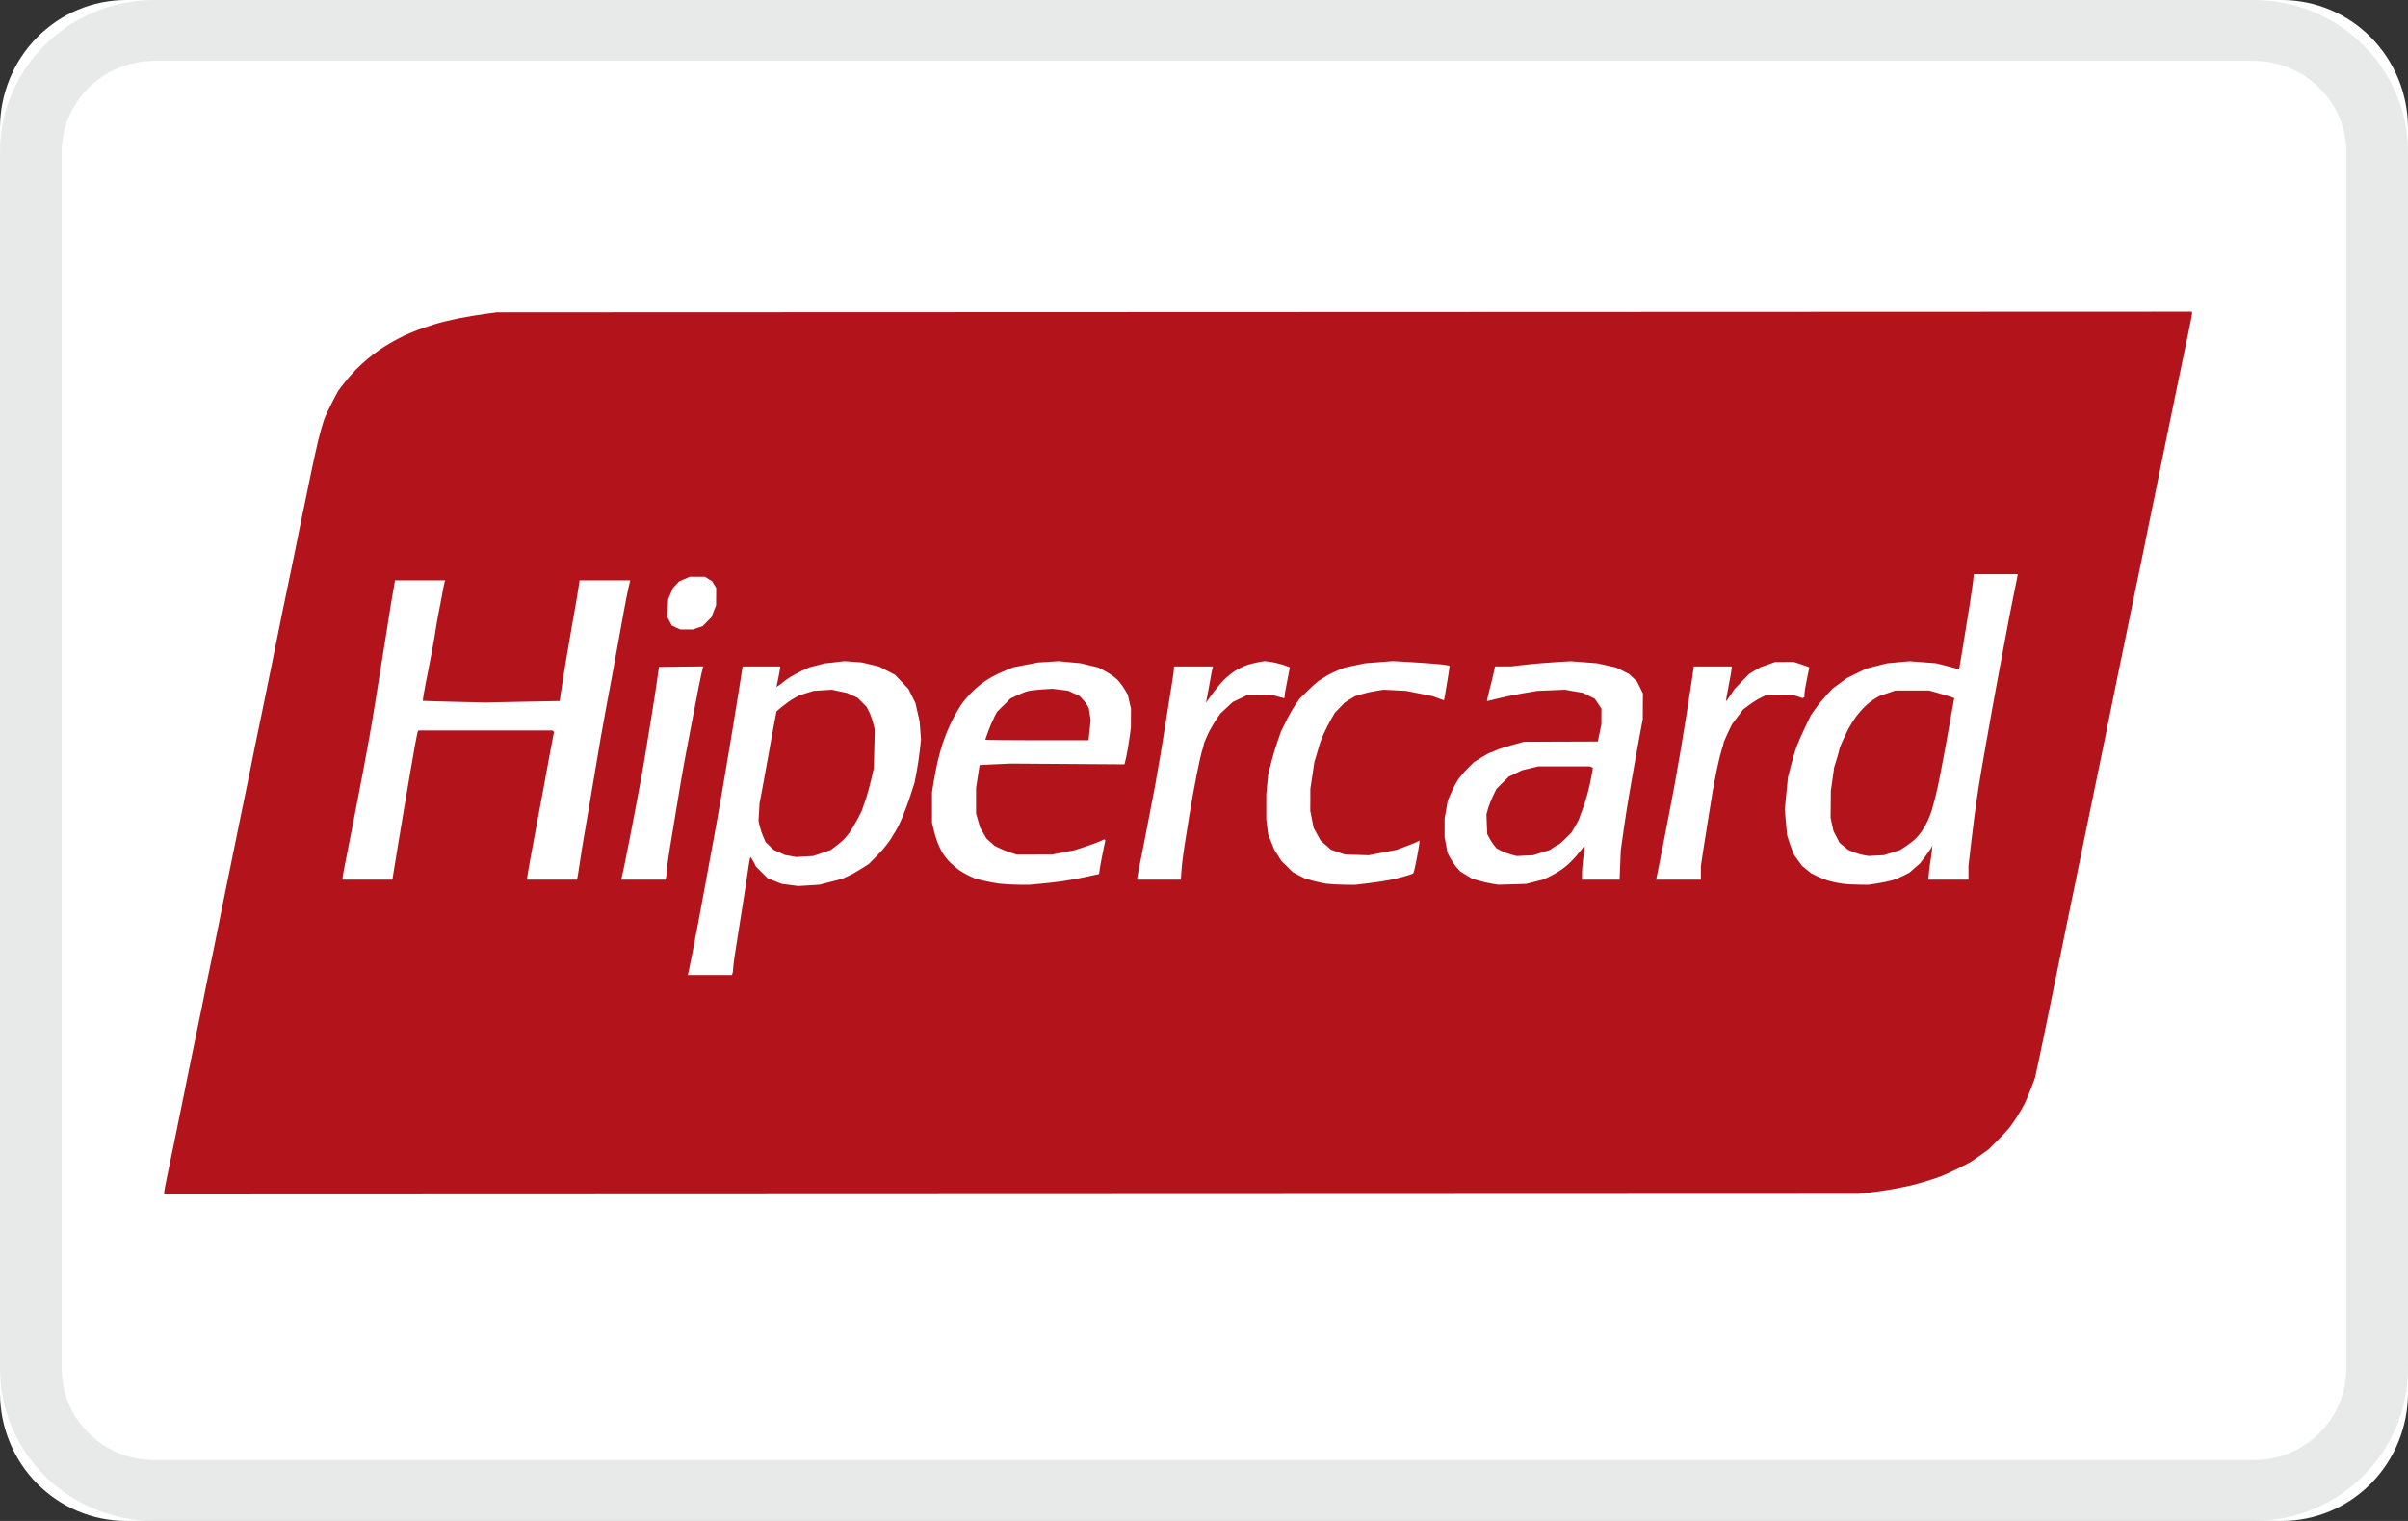
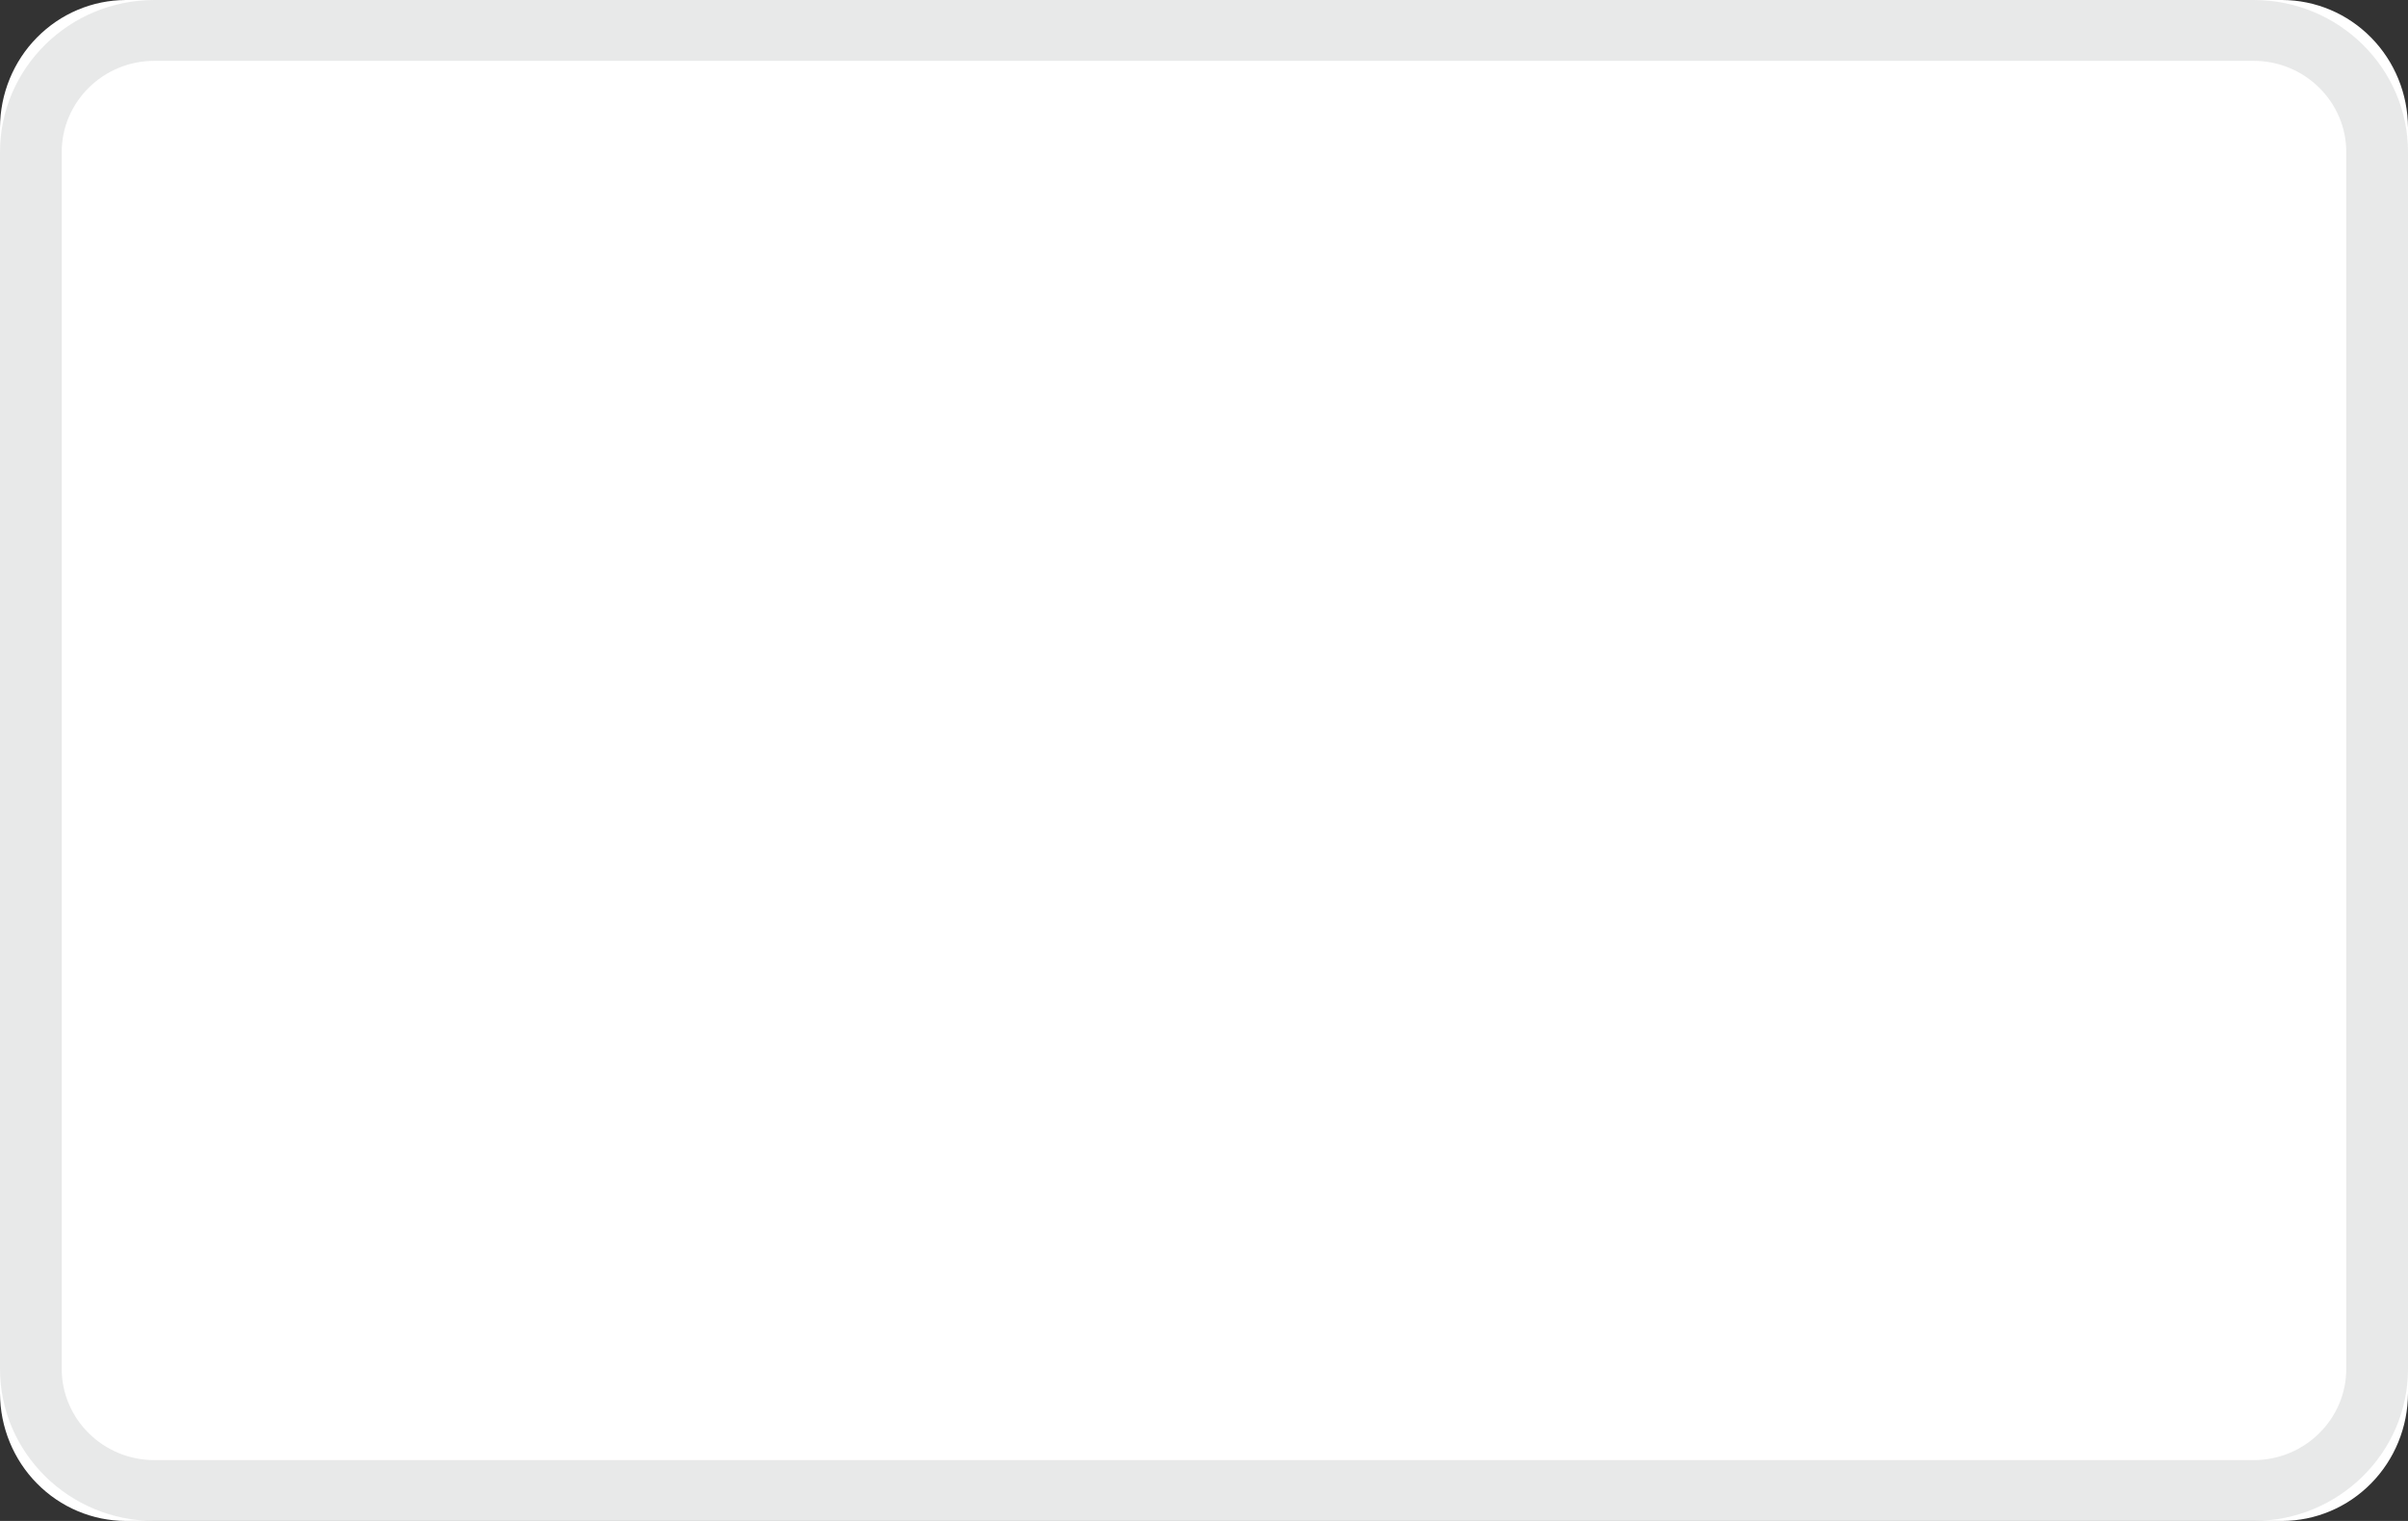
<svg xmlns="http://www.w3.org/2000/svg" width="38" height="24" viewBox="0 0 38 24" fill="none">
  <rect x="0" y="0" width="38" height="24" fill="#333333" stroke="none" />
  <path d="M36.015 24H1.985C1.459 23.998.955 23.786.583 23.408.211 23.031.002 22.519.0 21.985V2.015C.002 1.481.211.969.583.592.955.214 1.459.002 1.985.0H36.015C36.541.002 37.045.214 37.417.592 37.789.969 37.998 1.481 38 2.015V21.985C37.998 22.519 37.789 23.031 37.417 23.408 37.045 23.786 36.541 23.998 36.015 24z" fill="#fff" />
-   <path d="M15.958 18.843 2.591 18.848V18.815C2.591 18.798 2.612 18.683 2.638 18.561 2.664 18.438 2.705 18.243 2.728 18.127 2.751 18.012 2.792 17.815 2.817 17.691 2.843 17.566 2.885 17.358 2.911 17.23 2.938 17.101 2.979 16.897 3.003 16.776 3.027 16.656 3.067 16.46 3.093 16.34 3.118 16.22 3.16 16.012 3.188 15.879 3.215 15.745 3.256 15.541 3.279 15.426 3.303 15.31 3.34 15.132 3.362 15.029 3.384 14.927 3.412 14.789 3.424 14.722 3.436 14.655 3.476 14.459 3.512 14.285 3.548 14.112 3.588 13.915 3.601 13.848 3.614 13.782 3.654 13.585 3.69 13.412S3.767 13.041 3.779 12.975C3.792 12.908 3.832 12.711 3.869 12.538 3.905 12.364 3.945 12.171 3.957 12.109 3.968 12.047 4.001 11.887 4.028 11.753 4.056 11.62 4.108 11.369 4.144 11.195 4.18 11.022 4.242 10.72 4.281 10.524 4.32 10.328 4.367 10.095 4.386 10.006 4.404 9.917 4.437 9.757 4.458 9.65 4.48 9.543 4.52 9.35 4.547 9.221 4.574 9.092 4.617 8.881 4.644 8.752 4.67 8.623 4.711 8.423 4.734 8.307 4.758 8.192 4.798 7.999 4.823 7.879 4.848 7.759 4.892 7.547 4.92 7.409 4.948 7.272 4.995 7.06 5.024 6.94 5.054 6.82 5.095 6.675 5.116 6.617 5.138 6.559 5.197 6.434 5.247 6.338L5.339 6.165 5.423 6.055C5.469 5.995 5.551 5.899 5.606 5.843 5.66 5.787 5.752 5.703 5.81 5.655 5.868 5.608 5.952 5.545 5.996 5.514 6.041 5.483 6.128 5.43 6.19 5.395 6.252 5.36 6.34 5.314 6.384 5.293 6.429 5.272 6.52 5.234 6.587 5.208 6.653 5.183 6.781 5.139 6.87 5.112 6.959 5.085 7.126 5.045 7.241 5.022 7.356 4.999 7.538 4.969 7.645 4.954L7.84 4.928 21.215 4.923 34.591 4.918V4.95C34.591 4.968 34.569 5.082 34.543 5.205 34.517 5.327 34.473 5.537 34.446 5.67 34.418 5.804 34.378 5.997 34.357 6.099 34.335 6.201 34.295 6.398 34.267 6.536 34.239 6.674 34.195 6.885 34.17 7.005 34.146 7.125 34.105 7.322 34.081 7.442 34.057 7.562 34.017 7.759 33.992 7.879 33.966 7.999 33.928 8.188 33.905 8.299 33.883 8.41 33.842 8.611 33.815 8.744 33.788 8.878 33.744 9.089 33.718 9.213 33.691 9.338 33.651 9.531 33.629 9.642 33.606 9.753 33.566 9.953 33.538 10.087 33.511 10.22 33.468 10.431 33.441 10.556 33.415 10.681 33.376 10.87 33.355 10.977 33.333 11.084 33.293 11.284 33.265 11.422S33.196 11.76 33.174 11.867C33.152 11.973 33.113 12.163 33.087 12.287 33.061 12.412 33.017 12.627 32.989 12.764S32.92 13.099 32.899 13.201C32.878 13.303 32.838 13.496 32.811 13.63 32.784 13.763 32.741 13.975 32.715 14.099 32.689 14.224 32.649 14.42 32.625 14.536 32.602 14.652 32.561 14.852 32.534 14.981 32.508 15.11 32.464 15.321 32.438 15.45 32.412 15.579 32.372 15.772 32.35 15.879 32.328 15.985 32.288 16.182 32.261 16.315 32.234 16.449 32.19 16.659 32.163 16.783L32.114 17.008 32.056 17.163C32.024 17.248 31.976 17.362 31.95 17.416 31.923 17.469 31.868 17.563 31.828 17.625 31.789 17.687 31.733 17.766 31.705 17.801 31.677 17.836 31.593 17.926 31.518 18.001L31.381 18.138 31.25 18.231C31.178 18.283 31.1 18.335 31.077 18.347 31.054 18.36 30.967 18.404 30.884 18.446 30.8 18.488 30.683 18.541 30.622 18.564 30.561 18.587 30.441 18.627 30.355 18.652 30.269 18.677 30.176 18.702 30.15 18.707 30.123 18.712 30.03 18.731 29.944 18.75 29.857 18.768 29.683 18.795 29.555 18.811L29.325 18.838 15.958 18.843zm-4.756-3.458H11.55L11.559 15.36C11.565 15.346 11.569 15.312 11.569 15.286 11.569 15.26 11.581 15.164 11.595 15.073 11.609 14.982 11.642 14.773 11.668 14.609 11.694 14.444 11.733 14.197 11.755 14.059 11.777 13.921 11.803 13.744 11.814 13.666 11.825 13.588 11.838 13.525 11.843 13.525 11.848 13.525 11.871 13.559 11.893 13.601L11.933 13.678 12.023 13.768 12.113 13.858l.11.044.11.044L12.465 13.964 12.597 13.981 12.764 13.971 12.931 13.96 13.111 13.914 13.292 13.867 13.389 13.822C13.443 13.798 13.537 13.745 13.6 13.704L13.713 13.631 13.819 13.525C13.877 13.467 13.959 13.374 14.001 13.318S14.077 13.213 14.077 13.208C14.077 13.203 14.098 13.168 14.123 13.131S14.2 12.991 14.238 12.902C14.275 12.813 14.335 12.653 14.369 12.546L14.432 12.352 14.464 12.184C14.482 12.091 14.505 11.938 14.515 11.844L14.534 11.672 14.523 11.527 14.512 11.381 14.479 11.236 14.445 11.09 14.39 10.981 14.336 10.872 14.23 10.76 14.124 10.648 14 10.584 13.875 10.519 13.737 10.486 13.6 10.453 13.462 10.443 13.325 10.433 13.171 10.451 13.018 10.468l-.125.032L12.768 10.532 12.66 10.582C12.6 10.61 12.513 10.657 12.466 10.687 12.42 10.716 12.372 10.751 12.36 10.763 12.348 10.775 12.319 10.797 12.295 10.812L12.253 10.84 12.283 10.698C12.299 10.62 12.312 10.547 12.313 10.536L12.313 10.516h-.297-.297L11.668 10.843C11.64 11.023 11.595 11.302 11.568 11.462 11.541 11.622 11.501 11.863 11.479 11.996 11.456 12.129 11.416 12.366 11.39 12.522 11.364 12.677 11.32 12.925 11.293 13.072 11.266 13.219 11.226 13.433 11.205 13.549S11.143 13.883 11.116 14.034C11.088 14.186 11.043 14.426 11.017 14.568 10.99 14.711 10.946 14.936 10.92 15.07 10.893 15.203 10.868 15.329 10.863 15.349L10.854 15.385H11.202zm1.498-1.871L12.564 13.523 12.476 13.507 12.388 13.492 12.298 13.451 12.208 13.41 12.146 13.35 12.083 13.29 12.047 13.209C12.027 13.165 12.002 13.089 11.99 13.041L11.97 12.954 11.978 12.815 11.986 12.675 12.028 12.457C12.051 12.337 12.092 12.111 12.119 11.956 12.147 11.8 12.188 11.572 12.211 11.448L12.254 11.225 12.347 11.147C12.398 11.105 12.478 11.048 12.526 11.021L12.613 10.972 12.726 10.937 12.839 10.902 12.985 10.893 13.13 10.884 13.249 10.91 13.368 10.935 13.451 10.974 13.535 11.012 13.605 11.083 13.675 11.153 13.713 11.228C13.734 11.269 13.763 11.349 13.778 11.407L13.805 11.511 13.797 11.818 13.789 12.125 13.747 12.307C13.724 12.407 13.681 12.56 13.65 12.647L13.595 12.805 13.528 12.933C13.491 13.003 13.433 13.098 13.401 13.144 13.368 13.19 13.315 13.249 13.284 13.276 13.253 13.303 13.201 13.345 13.168 13.369L13.109 13.413 12.972 13.46 12.834 13.507 12.699 13.515zM16.059 13.96 16.237 13.961 16.415 13.945C16.512 13.936 16.673 13.918 16.771 13.904 16.868 13.89 17.038 13.859 17.146 13.835L17.344 13.792 17.354 13.719C17.359 13.679 17.382 13.559 17.403 13.454L17.443 13.261 17.434 13.253 17.425 13.244 17.365 13.273C17.332 13.289 17.228 13.328 17.135 13.358L16.965 13.414 16.787 13.449 16.609 13.483 16.326 13.484 16.043 13.484 15.945 13.453C15.892 13.436 15.814 13.405 15.771 13.384L15.694 13.346 15.63 13.288 15.566 13.23 15.516 13.143 15.466 13.056 15.435 12.947 15.403 12.837 15.403 12.635 15.403 12.433 15.431 12.252 15.459 12.072 15.702 12.06 15.945 12.049 16.845 12.055 17.745 12.061 17.773 11.945C17.787 11.882 17.81 11.751 17.823 11.654L17.847 11.478 17.847 11.33 17.848 11.182 17.822 11.072 17.797 10.961 17.754 10.888C17.731 10.848 17.69 10.79 17.663 10.758S17.588 10.684 17.556 10.661C17.525 10.639 17.462 10.601 17.418 10.578L17.337 10.534 17.195 10.5 17.054 10.466 16.88 10.45 16.706 10.433 16.544 10.444 16.382 10.454 16.188 10.491 15.994 10.529 15.873 10.577C15.806 10.604 15.704 10.652 15.646 10.685S15.508 10.771 15.468 10.804C15.428 10.836 15.359 10.899 15.314 10.944 15.27 10.989 15.203 11.069 15.167 11.122 15.131 11.176 15.076 11.27 15.044 11.333 15.013 11.395 14.972 11.482 14.953 11.527 14.934 11.571 14.9 11.662 14.877 11.729 14.855 11.796 14.819 11.923 14.798 12.012 14.777 12.101 14.748 12.248 14.734 12.338L14.708 12.501 14.708 12.742 14.708 12.983 14.733 13.088C14.746 13.146 14.772 13.233 14.79 13.282 14.809 13.331 14.842 13.404 14.865 13.444 14.887 13.484 14.936 13.548 14.973 13.587 15.009 13.626 15.076 13.685 15.12 13.718 15.165 13.751 15.244 13.797 15.296 13.821L15.392 13.865 15.524 13.897C15.597 13.914 15.707 13.935 15.769 13.943 15.83 13.951 15.961 13.958 16.059 13.96h0zM16.363 11.681C15.916 11.681 15.549 11.677 15.549 11.673 15.549 11.669 15.568 11.613 15.592 11.548 15.615 11.483 15.656 11.386 15.683 11.333L15.731 11.236 15.838 11.13 15.945 11.023l.105-.05C16.108 10.945 16.185 10.915 16.221 10.906 16.256 10.897 16.358 10.885 16.447 10.879L16.609 10.869 16.733 10.884 16.857 10.9 16.948 10.942 17.038 10.983 17.087 11.037C17.115 11.066 17.147 11.109 17.16 11.133L17.182 11.175 17.197 11.27 17.212 11.365 17.195 11.523 17.178 11.681H16.363zm4.84 2.279L21.381 13.962 21.584 13.938C21.695 13.924 21.843 13.903 21.912 13.889 21.982 13.876 22.095 13.849 22.163 13.829 22.231 13.81 22.293 13.789 22.3 13.783 22.308 13.777 22.327 13.704 22.343 13.62 22.36 13.537 22.38 13.424 22.389 13.371 22.398 13.318 22.402 13.271 22.399 13.268 22.396 13.264 22.384 13.269 22.373 13.278 22.361 13.287 22.282 13.32 22.196 13.352L22.04 13.41 21.819 13.453 21.597 13.496 21.408 13.489 21.22 13.483 21.112 13.446 21.005 13.409 20.922 13.336 20.84 13.264 20.785 13.164 20.73 13.064 20.704 12.93 20.677 12.796 20.678 12.623 20.678 12.449 20.71 12.239 20.741 12.028 20.775 11.915C20.794 11.853 20.814 11.78 20.822 11.753 20.829 11.727 20.858 11.65 20.887 11.583 20.917 11.517 20.969 11.414 21.003 11.354L21.066 11.246 21.143 11.167 21.22 11.087 21.301 11.036 21.383 10.986 21.487 10.954C21.545 10.936 21.646 10.913 21.713 10.903L21.834 10.884 22.012 10.893 22.19 10.902 22.401 10.944 22.611 10.986 22.697 11.018C22.744 11.035 22.784 11.05 22.787 11.05 22.789 11.05 22.8 10.989 22.812 10.916 22.823 10.843 22.843 10.722 22.856 10.648 22.869 10.573 22.877 10.51 22.873 10.506 22.869 10.502 22.806 10.492 22.733 10.483 22.659 10.475 22.46 10.46 22.29 10.45L21.98 10.432 21.762 10.449 21.543 10.466 21.381 10.5 21.22 10.534 21.115 10.576C21.058 10.599 20.974 10.64 20.929 10.668 20.884 10.695 20.826 10.732 20.801 10.75 20.776 10.768 20.699 10.838 20.631 10.905L20.507 11.027 20.438 11.128C20.4 11.184 20.334 11.3 20.292 11.386L20.215 11.543 20.156 11.713C20.123 11.806 20.078 11.959 20.055 12.053L20.013 12.222 19.998 12.376 19.983 12.53 19.983 12.732 19.983 12.934 19.998 13.052 20.014 13.169 20.062 13.291 20.111 13.412 20.167 13.499 20.223 13.587 20.312 13.674 20.401 13.762 20.495 13.812 20.589 13.861 20.712 13.896C20.78 13.915 20.879 13.936 20.931 13.944 20.983 13.951 21.106 13.959 21.204 13.96H21.203zM23.865 13.954 24.083 13.947 24.221 13.912 24.358 13.877 24.447 13.835C24.496 13.812 24.576 13.766 24.625 13.733 24.674 13.701 24.75 13.639 24.793 13.595 24.837 13.552 24.902 13.478 24.937 13.431 24.973 13.384 25.004 13.348 25.006 13.351 25.009 13.353 25.001 13.428 24.988 13.517 24.976 13.606 24.965 13.724 24.965 13.78L24.965 13.881H25.262 25.558L25.568 13.65 25.577 13.42 25.619 13.12C25.642 12.956 25.68 12.712 25.703 12.578 25.725 12.445 25.765 12.219 25.79 12.077 25.816 11.934 25.856 11.712 25.88 11.583L25.924 11.349 25.925 11.146 25.927 10.944 25.881 10.85 25.835 10.756 25.773 10.697 25.711 10.637 25.609 10.585 25.507 10.534 25.355 10.5 25.203 10.466 24.993 10.45 24.784 10.434 24.514 10.451C24.366 10.46 24.157 10.478 24.051 10.491L23.857 10.515 23.724 10.515 23.592 10.516 23.573 10.609C23.562 10.66 23.533 10.781 23.507 10.879 23.482 10.976 23.463 11.058 23.466 11.061 23.469 11.064 23.54 11.048 23.624 11.025 23.707 11.003 23.885 10.966 24.018 10.943L24.261 10.902 24.479 10.893 24.698 10.884 24.838 10.909 24.979 10.933 25.073 10.979 25.167 11.026 25.22 11.104 25.272 11.183 25.271 11.306 25.271 11.43 25.243 11.565 25.215 11.701 24.633 11.703 24.051 11.705 23.86 11.757C23.755 11.786 23.639 11.824 23.602 11.842 23.565 11.86 23.528 11.875 23.52 11.875 23.512 11.875 23.449 11.909 23.381 11.951L23.258 12.028 23.161 12.125C23.107 12.179 23.039 12.259 23.009 12.303 22.979 12.348 22.93 12.441 22.9 12.51L22.846 12.636 22.822 12.777 22.797 12.918V13.066 13.214L22.821 13.338 22.844 13.461 22.888 13.542C22.912 13.586 22.956 13.651 22.986 13.686L23.041 13.749 23.137 13.808 23.234 13.867 23.345 13.898C23.406 13.916 23.499 13.937 23.551 13.945L23.646 13.96 23.865 13.954H23.865zM24.067 13.501 23.937 13.508 23.852 13.486C23.805 13.474 23.733 13.447 23.693 13.427L23.619 13.389 23.579 13.341C23.558 13.315 23.524 13.264 23.505 13.227L23.47 13.161 23.463 13.005 23.457 12.85 23.484 12.755C23.499 12.704 23.535 12.614 23.563 12.555L23.614 12.45 23.712 12.352 23.81 12.255 23.914 12.205 24.018 12.155 24.148 12.124 24.277 12.093H24.682 25.086L25.112 12.104 25.137 12.114 25.116 12.241C25.104 12.311 25.076 12.437 25.053 12.522 25.03 12.606 24.99 12.73 24.964 12.798 24.938 12.865 24.916 12.925 24.916 12.93 24.916 12.936 24.89 12.985 24.857 13.039L24.798 13.138 24.701 13.235C24.648 13.287 24.598 13.331 24.591 13.331 24.584 13.331 24.551 13.349 24.518 13.371L24.459 13.412 24.327 13.453 24.196 13.495 24.067 13.501zm5.266.458L29.486 13.961 29.632 13.938C29.712 13.925 29.814 13.904 29.858 13.891 29.903 13.879 29.983 13.846 30.037 13.819L30.134 13.769 30.217 13.695 30.301 13.622 30.389 13.505C30.437 13.44 30.481 13.376 30.486 13.363L30.495 13.339 30.487 13.42C30.483 13.464 30.473 13.537 30.465 13.581 30.457 13.626 30.446 13.711 30.44 13.771L30.429 13.881H30.746 31.064v-.109-.109L31.112 13.25C31.139 13.023 31.178 12.721 31.2 12.578 31.221 12.436 31.254 12.232 31.273 12.125 31.292 12.019 31.326 11.826 31.348 11.697 31.37 11.568 31.41 11.342 31.437 11.195 31.464 11.048 31.507 10.815 31.532 10.677 31.558 10.54 31.598 10.325 31.621 10.2 31.644 10.076 31.685 9.857 31.712 9.715 31.74 9.572 31.78 9.372 31.801 9.27 31.823 9.168 31.84 9.078 31.84 9.072V9.06h-.346H31.148L31.138 9.161C31.132 9.216 31.105 9.4 31.079 9.569 31.052 9.738 31.008 10.008 30.982 10.168 30.955 10.328 30.93 10.483 30.925 10.513L30.916 10.567 30.889 10.555C30.874 10.549 30.792 10.526 30.708 10.505L30.554 10.466 30.344 10.45 30.134 10.434 29.956 10.45 29.778 10.467 29.616 10.508 29.454 10.549 29.3 10.624 29.147 10.699 29.033 10.782 28.92 10.866 28.822 10.971C28.769 11.029 28.691 11.124 28.65 11.183L28.575 11.29 28.487 11.473C28.439 11.574 28.38 11.707 28.356 11.769 28.332 11.832 28.291 11.97 28.264 12.076L28.214 12.27l-.024.251L28.165 12.773l.018.202.018.202L28.224 13.25C28.236 13.29 28.261 13.361 28.279 13.408L28.314 13.494 28.376 13.578 28.438 13.663 28.509 13.721 28.58 13.779 28.677 13.827C28.731 13.854 28.82 13.888 28.877 13.903 28.933 13.919 29.024 13.937 29.079 13.944 29.134 13.952 29.248 13.958 29.333 13.959h0zm.276-.459L29.486 13.507 29.404 13.492C29.359 13.484 29.286 13.462 29.243 13.443L29.164 13.41 29.098 13.355 29.031 13.301 28.982 13.207 28.933 13.112 28.91 13.007 28.888 12.902 28.89 12.692 28.892 12.481 28.918 12.295 28.944 12.109 28.984 11.98C29.007 11.909 29.025 11.841 29.025 11.831 29.025 11.82 29.047 11.761 29.074 11.701 29.101 11.641 29.145 11.548 29.173 11.494 29.201 11.441 29.253 11.358 29.289 11.309 29.325 11.261 29.389 11.188 29.431 11.148 29.473 11.107 29.54 11.054 29.58 11.029L29.653 10.985 29.78 10.941 29.907 10.897 30.174 10.896h.267L30.595 10.939C30.679 10.963 30.769 10.99 30.794 10.999L30.84 11.017 30.831 11.062C30.826 11.086 30.807 11.194 30.788 11.3 30.77 11.407 30.733 11.611 30.707 11.753 30.681 11.896 30.64 12.11 30.617 12.23 30.594 12.351 30.561 12.504 30.543 12.57 30.526 12.637 30.501 12.729 30.488 12.776 30.475 12.822 30.445 12.902 30.42 12.954 30.396 13.005 30.353 13.08 30.325 13.12 30.297 13.16 30.25 13.216 30.22 13.244 30.19 13.271 30.126 13.321 30.077 13.353L29.988 13.412 29.859 13.453 29.731 13.494 29.609 13.5v0zM5.799 13.881h.393l.028-.174C6.235 13.611 6.266 13.427 6.287 13.298 6.309 13.169 6.349 12.929 6.376 12.764 6.404 12.6 6.445 12.356 6.468 12.222 6.49 12.089 6.527 11.882 6.548 11.762 6.57 11.643 6.591 11.541 6.596 11.536L6.605 11.527H7.662 8.719L8.731 11.539 8.743 11.55 8.724 11.644C8.714 11.695 8.685 11.854 8.658 11.996 8.632 12.138 8.588 12.379 8.56 12.53 8.532 12.681 8.492 12.896 8.47 13.007 8.449 13.118 8.406 13.351 8.374 13.525 8.343 13.698 8.317 13.849 8.317 13.86L8.318 13.881H8.712h.395L9.124 13.78C9.134 13.724 9.15 13.624 9.159 13.557 9.168 13.49 9.19 13.348 9.209 13.242 9.227 13.135 9.263 12.924 9.289 12.773 9.315 12.621 9.358 12.363 9.386 12.198 9.413 12.034 9.453 11.793 9.476 11.664 9.498 11.535 9.537 11.317 9.563 11.179 9.589 11.041 9.633 10.808 9.66 10.661 9.687 10.514 9.727 10.292 9.75 10.168 9.772 10.043 9.813 9.818 9.841 9.666 9.868 9.515 9.903 9.338 9.918 9.274L9.946 9.157H9.546 9.146L9.135 9.234C9.129 9.276 9.11 9.394 9.093 9.496 9.075 9.599 9.043 9.781 9.021 9.901 9 10.021 8.96 10.25 8.934 10.411 8.907 10.571 8.873 10.783 8.859 10.882L8.832 11.062 8.245 11.073 7.658 11.085 7.167 11.074C6.897 11.067 6.674 11.061 6.672 11.059 6.67 11.058 6.68 10.995 6.693 10.919 6.706 10.844 6.73 10.713 6.748 10.629 6.765 10.544 6.797 10.377 6.82 10.257 6.843 10.137 6.868 9.987 6.877 9.925 6.886 9.863 6.904 9.759 6.917 9.695 6.931 9.63 6.957 9.494 6.975 9.393 6.992 9.291 7.012 9.196 7.017 9.182L7.027 9.157H6.63 6.234L6.209 9.298C6.195 9.376 6.176 9.487 6.167 9.545 6.158 9.603 6.129 9.788 6.102 9.958 6.074 10.127 6.034 10.378 6.012 10.516 5.99 10.654 5.95 10.905 5.923 11.074 5.896 11.243 5.852 11.505 5.825 11.656 5.797 11.807 5.758 12.022 5.737 12.133 5.715 12.245 5.675 12.456 5.647 12.603 5.619 12.749 5.579 12.957 5.557 13.064 5.535 13.171 5.511 13.294 5.503 13.339 5.495 13.383 5.47 13.511 5.447 13.624 5.424 13.736 5.406 13.84 5.406 13.854V13.881h.393H5.799zm4.352.0H10.498L10.508 13.855C10.513 13.841 10.518 13.804 10.518 13.773 10.518 13.742 10.54 13.581 10.566 13.414S10.637 12.977 10.665 12.813C10.692 12.648 10.732 12.408 10.754 12.279 10.776 12.15 10.815 11.935 10.841 11.802 10.867 11.668 10.906 11.461 10.929 11.341 10.951 11.221 10.996 10.992 11.027 10.833 11.059 10.674 11.089 10.537 11.094 10.529L11.102 10.515 10.751 10.519 10.399 10.524 10.369 10.734C10.353 10.85 10.318 11.079 10.291 11.244 10.264 11.408 10.223 11.659 10.2 11.802 10.178 11.944 10.138 12.174 10.112 12.311 10.086 12.449 10.046 12.66 10.024 12.781 10.001 12.901 9.961 13.112 9.934 13.25S9.87 13.57 9.853 13.654C9.836 13.739 9.817 13.824 9.812 13.844L9.802 13.881h.348zm8.139.0H18.634L18.645 13.735C18.65 13.654 18.67 13.492 18.688 13.375 18.706 13.257 18.744 13.022 18.771 12.853 18.798 12.684 18.849 12.403 18.884 12.228 18.918 12.053 18.958 11.879 18.971 11.842 18.984 11.804 18.995 11.764 18.995 11.751S19.021 11.673 19.053 11.604C19.084 11.535 19.144 11.429 19.184 11.369L19.258 11.26 19.357 11.168 19.455 11.077 19.577 11.019 19.699 10.96 19.885 10.961 20.071 10.963 20.162 10.99C20.213 11.005 20.258 11.017 20.263 11.017 20.269 11.017 20.273 11 20.273 10.979 20.273 10.958 20.291 10.851 20.314 10.742 20.336 10.633 20.354 10.539 20.354 10.533 20.354 10.528 20.301 10.507 20.237 10.487 20.172 10.468 20.083 10.447 20.038 10.442L19.958 10.432 19.852 10.45C19.795 10.461 19.709 10.483 19.661 10.501 19.614 10.518 19.536 10.557 19.488 10.588 19.44 10.619 19.365 10.679 19.322 10.721 19.278 10.764 19.205 10.85 19.159 10.912 19.114 10.974 19.066 11.04 19.053 11.058L19.03 11.09 19.044 11.025C19.052 10.99 19.073 10.873 19.092 10.766 19.11 10.66 19.13 10.559 19.134 10.544L19.143 10.516H18.834 18.526V10.555C18.526 10.576 18.508 10.705 18.485 10.842 18.463 10.978 18.427 11.206 18.404 11.349 18.381 11.491 18.341 11.739 18.315 11.899 18.288 12.059 18.248 12.288 18.226 12.409 18.203 12.529 18.163 12.74 18.136 12.878 18.11 13.015 18.066 13.241 18.039 13.379 18.012 13.517 17.979 13.68 17.966 13.741 17.954 13.802 17.944 13.859 17.944 13.867V13.881H18.289v0zm8.199.0H26.841V13.773v-.108L26.882 13.396C26.904 13.249 26.941 13.016 26.964 12.878 26.987 12.74 27.015 12.565 27.027 12.489 27.039 12.414 27.071 12.25 27.097 12.125 27.124 12.001 27.157 11.866 27.171 11.826 27.185 11.786 27.197 11.744 27.197 11.733 27.197 11.721 27.227 11.649 27.264 11.571L27.331 11.43 27.419 11.313 27.506 11.197 27.603 11.124C27.656 11.084 27.741 11.031 27.792 11.007L27.885 10.962 28.087 10.963 28.289 10.965 28.369 10.99 28.448 11.016 28.462 11.007 28.475 10.999 28.476 10.947C28.476 10.919 28.494 10.813 28.515 10.713L28.552 10.53 28.51 10.513C28.486 10.504 28.431 10.485 28.386 10.471L28.305 10.445 28.16 10.446 28.014 10.446 27.896 10.488 27.777 10.53 27.688 10.583 27.599 10.637l-.116.121-.116.121L27.305 10.974C27.271 11.026 27.241 11.066 27.238 11.063 27.235 11.06 27.254 10.952 27.279 10.823 27.305 10.694 27.326 10.572 27.326 10.552L27.327 10.516H27.027 26.728V10.526C26.728 10.532 26.713 10.635 26.695 10.757 26.677 10.878 26.64 11.111 26.614 11.276 26.587 11.441 26.544 11.706 26.517 11.867 26.49 12.027 26.45 12.256 26.428 12.376 26.405 12.496 26.365 12.707 26.339 12.845 26.313 12.983 26.269 13.205 26.243 13.339 26.216 13.472 26.181 13.649 26.165 13.731L26.135 13.881H26.488zM10.834 9.933 10.933 9.933 11.011 9.907 11.089 9.88 11.158 9.81 11.227 9.74 11.263 9.646 11.3 9.553 11.301 9.416 11.302 9.278 11.27 9.224 11.238 9.171 11.181 9.136 11.125 9.101H11.003 10.882L10.799 9.138 10.716 9.175 10.668 9.227 10.62 9.278 10.582 9.367 10.544 9.456 10.537 9.595 10.53 9.733 10.565 9.802 10.601 9.871 10.668 9.902 10.736 9.933 10.834 9.933v0z" fill="#b3131b" />
  <path opacity=".25" d="M35.564 24H2.436C1.092 24 0 22.923.0 21.6V2.4C0 1.077 1.092.0 2.436.0H35.564C36.908.0 38 1.077 38 2.4V21.6c0 1.323-1.092 2.4-2.436 2.4zM2.436.96C1.63.96.974 1.606.974 2.4V21.6C.974 22.394 1.63 23.04 2.436 23.04H35.564C36.37 23.04 37.026 22.394 37.026 21.6V2.4C37.026 1.606 36.37.96 35.564.96H2.436z" fill="#a7a8ab" />
</svg>